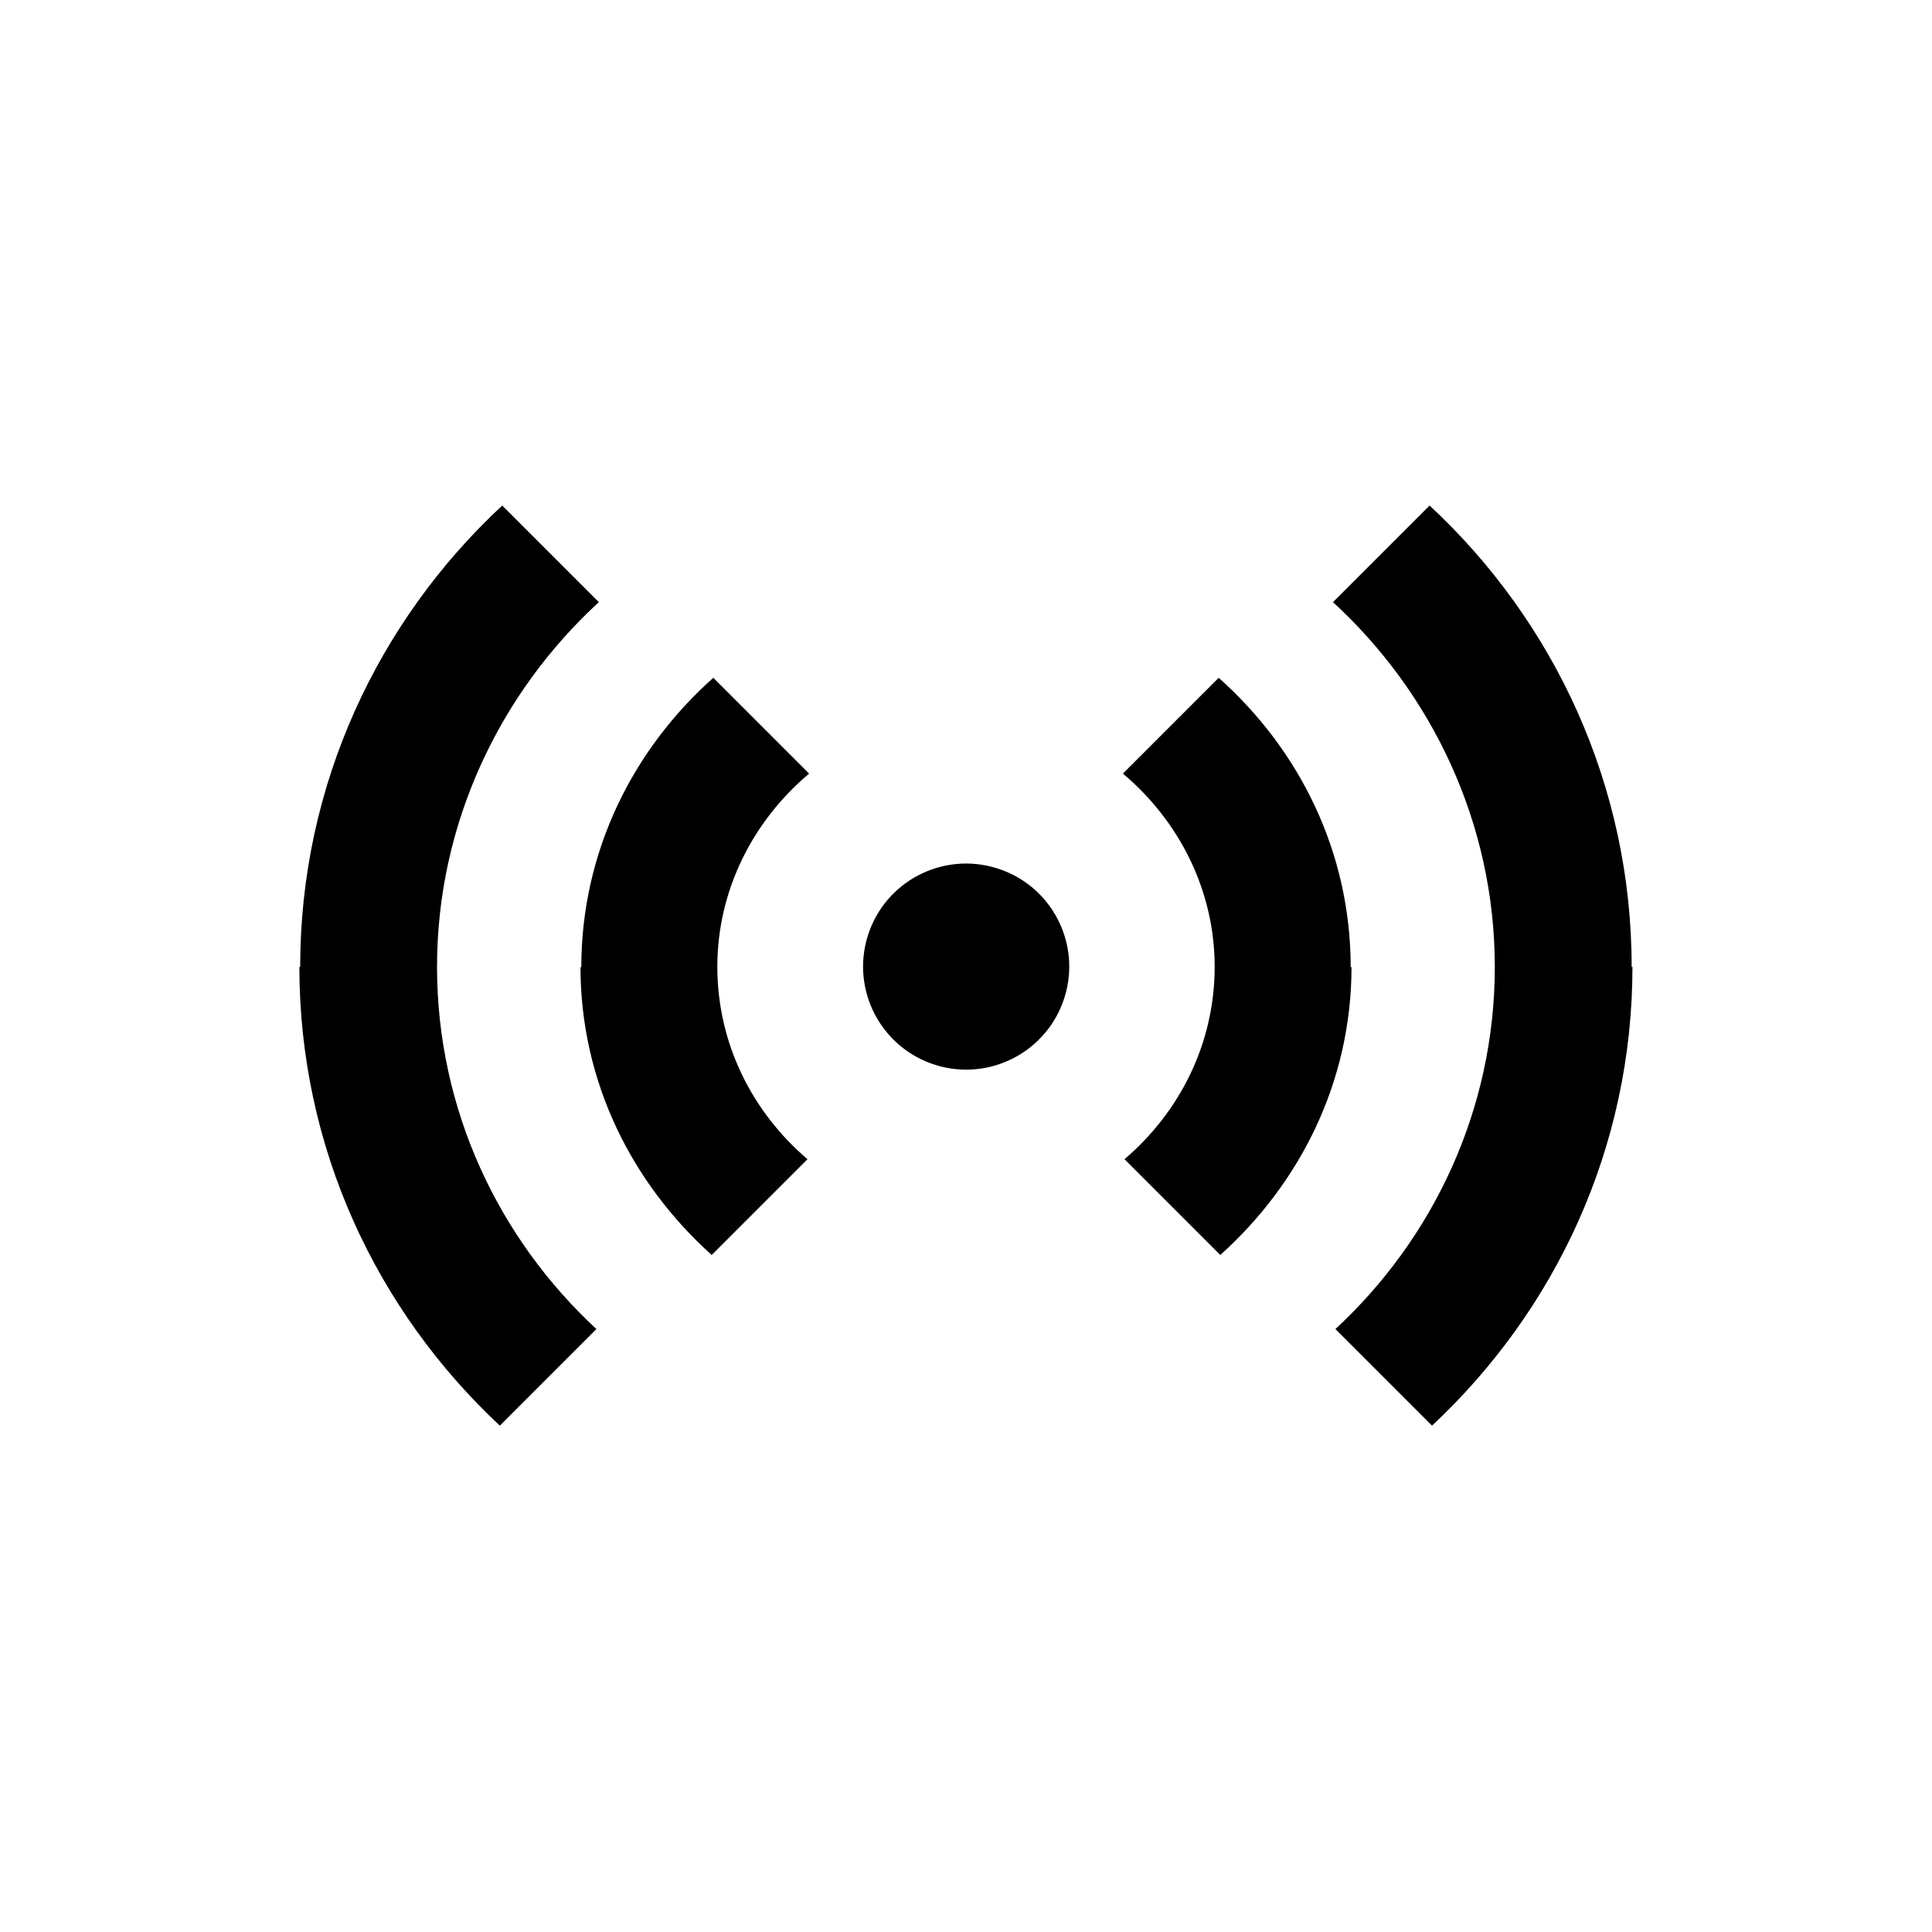
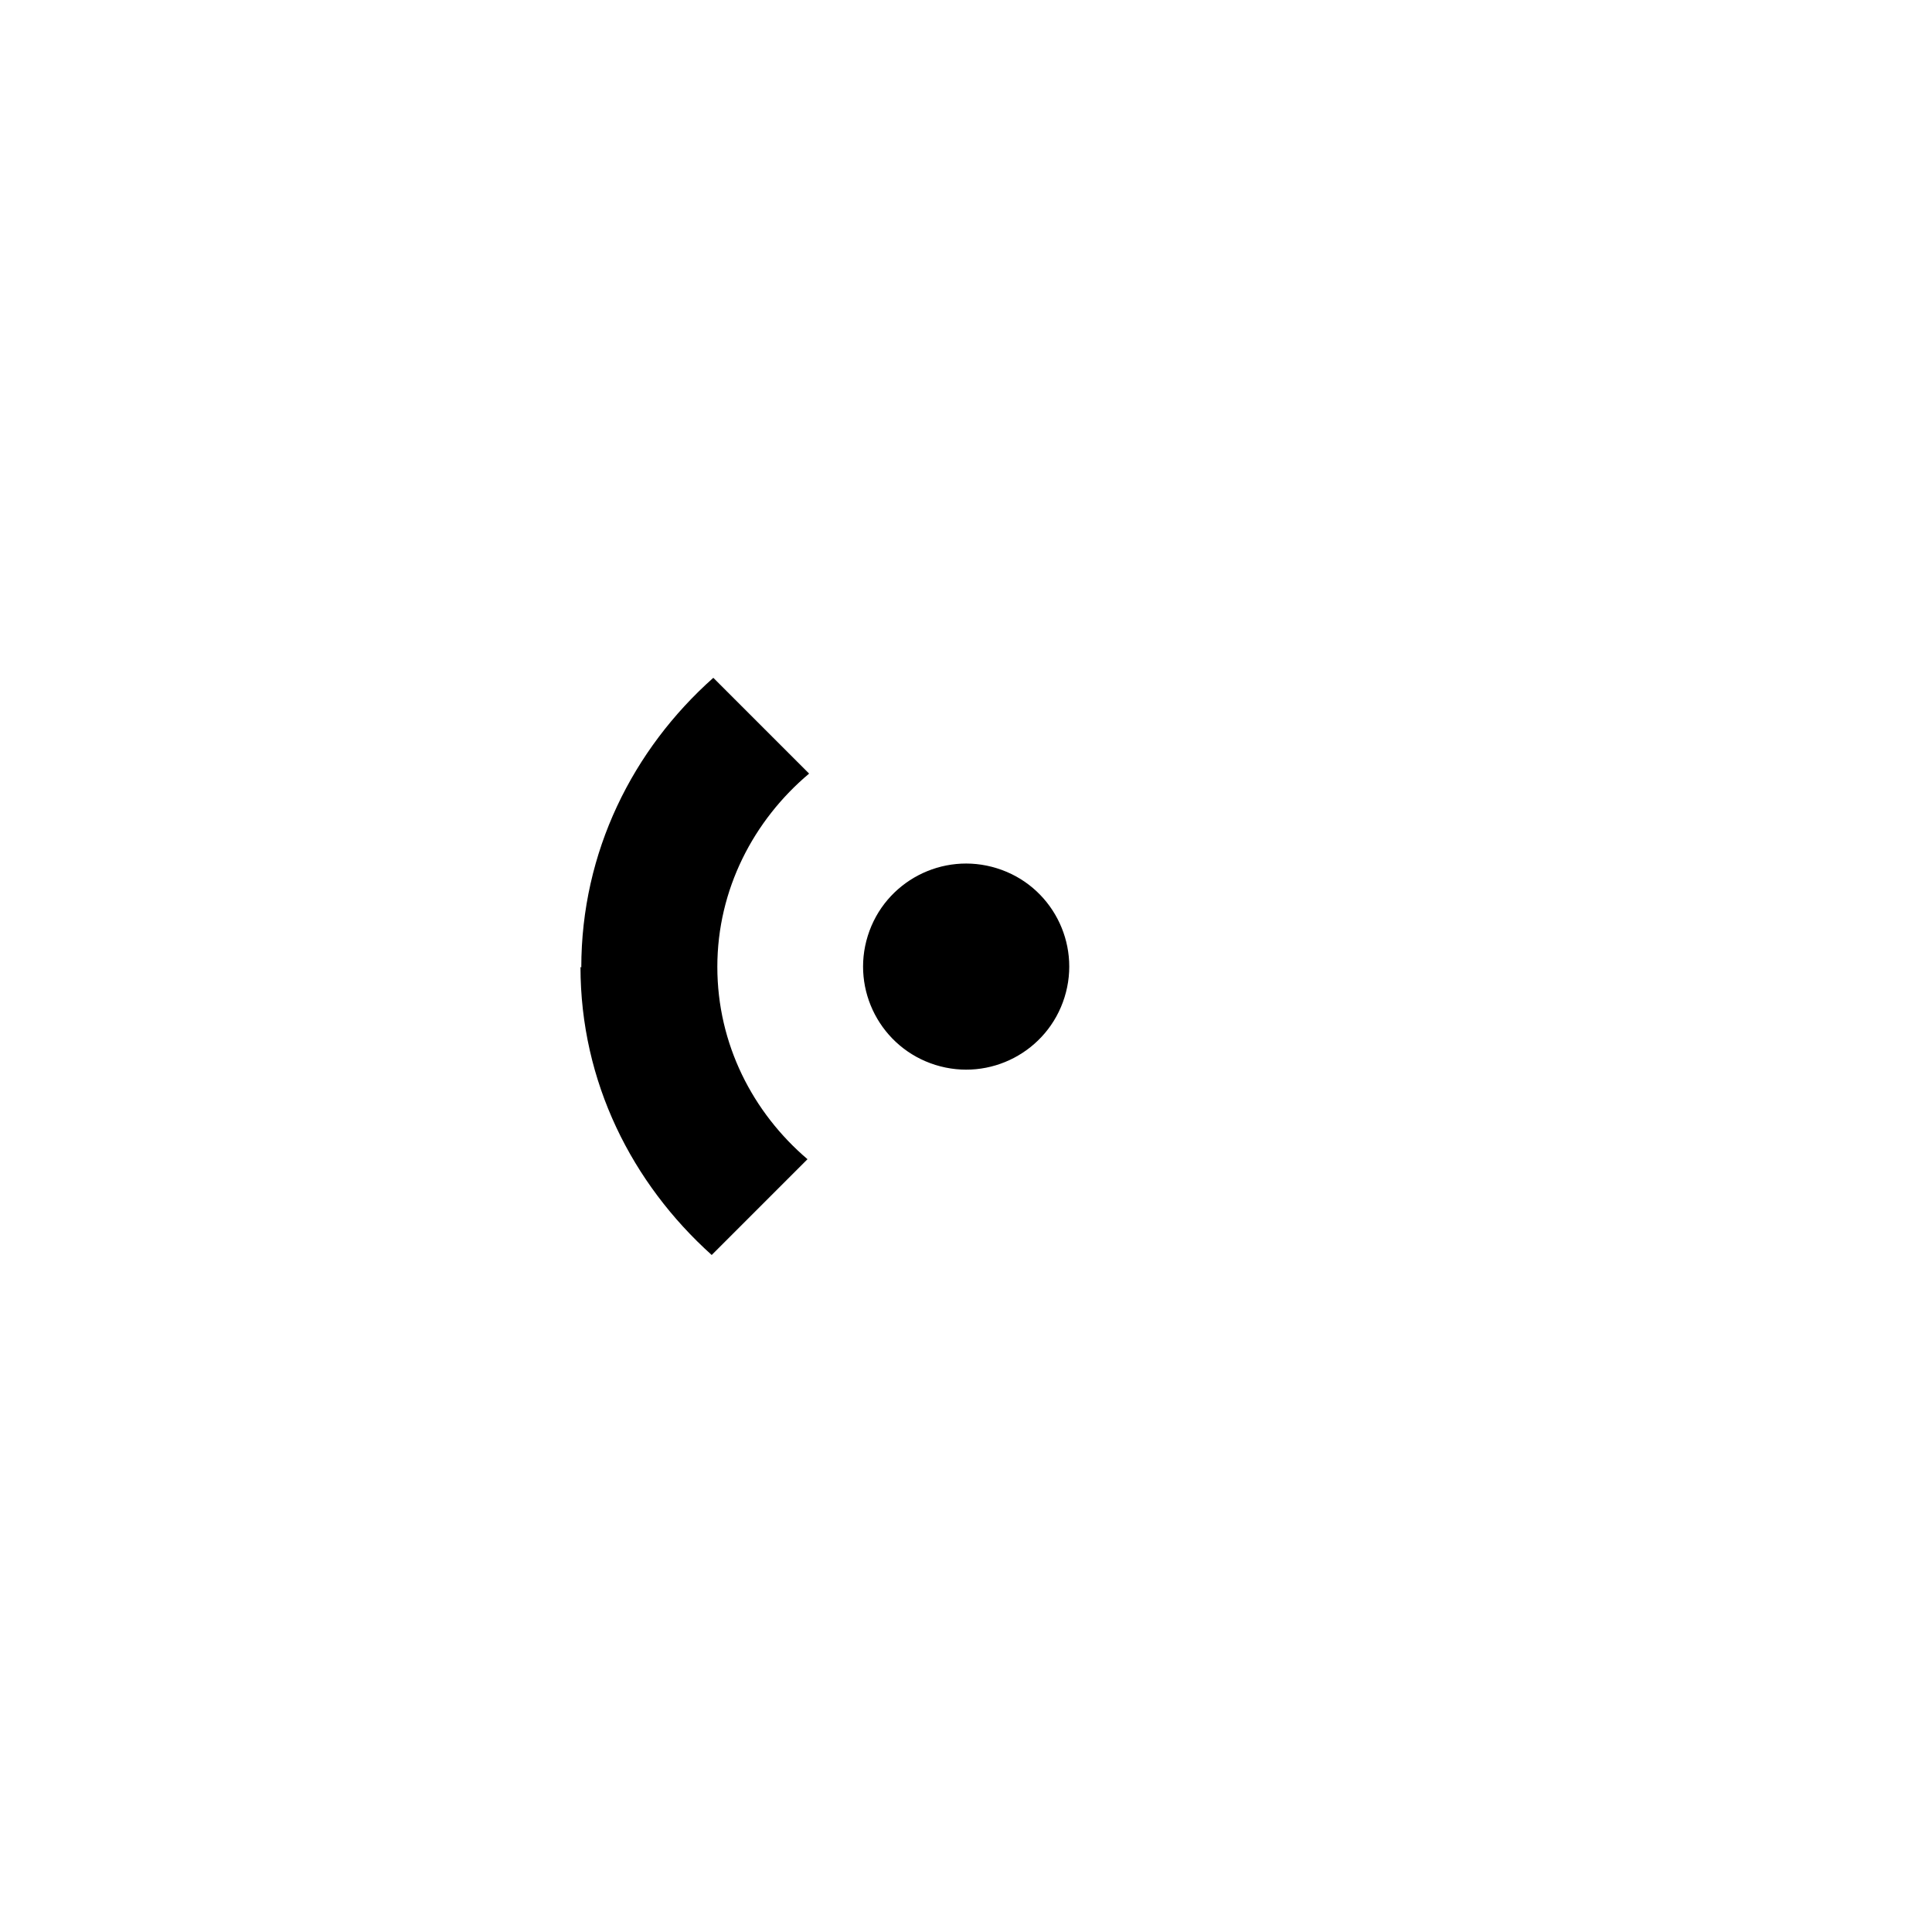
<svg xmlns="http://www.w3.org/2000/svg" width="24" height="24" viewBox="0 0 24 24" fill="none">
  <path d="M13.224 12.389C13.435 11.714 13.059 10.996 12.384 10.786C11.709 10.575 10.991 10.95 10.78 11.625C10.569 12.3 10.945 13.018 11.62 13.229C12.295 13.44 13.013 13.064 13.224 12.389Z" fill="black" />
-   <path d="M3.719 12.01C3.719 14.26 4.679 16.28 6.209 17.71L7.409 16.51C6.199 15.39 5.429 13.79 5.429 12.01C5.429 10.23 6.209 8.61 7.439 7.48L6.239 6.28C4.699 7.71 3.729 9.75 3.729 12.01H3.719Z" fill="black" />
  <path d="M7.211 12.01C7.211 13.44 7.851 14.7 8.841 15.59L10.031 14.4C9.351 13.82 8.911 12.97 8.911 12.01C8.911 11.05 9.361 10.19 10.051 9.61L8.861 8.42C7.861 9.31 7.221 10.58 7.221 12.02L7.211 12.01Z" fill="black" />
-   <path d="M20.279 12.01C20.279 14.26 19.319 16.28 17.789 17.71L16.589 16.51C17.799 15.39 18.569 13.79 18.569 12.01C18.569 10.23 17.789 8.61 16.559 7.48L17.759 6.28C19.299 7.71 20.269 9.75 20.269 12.01H20.279Z" fill="black" />
-   <path d="M16.789 12.01C16.789 13.44 16.149 14.7 15.159 15.59L13.969 14.4C14.649 13.82 15.089 12.97 15.089 12.01C15.089 11.05 14.639 10.19 13.949 9.61L15.139 8.42C16.139 9.31 16.779 10.58 16.779 12.02L16.789 12.01Z" fill="black" />
</svg>